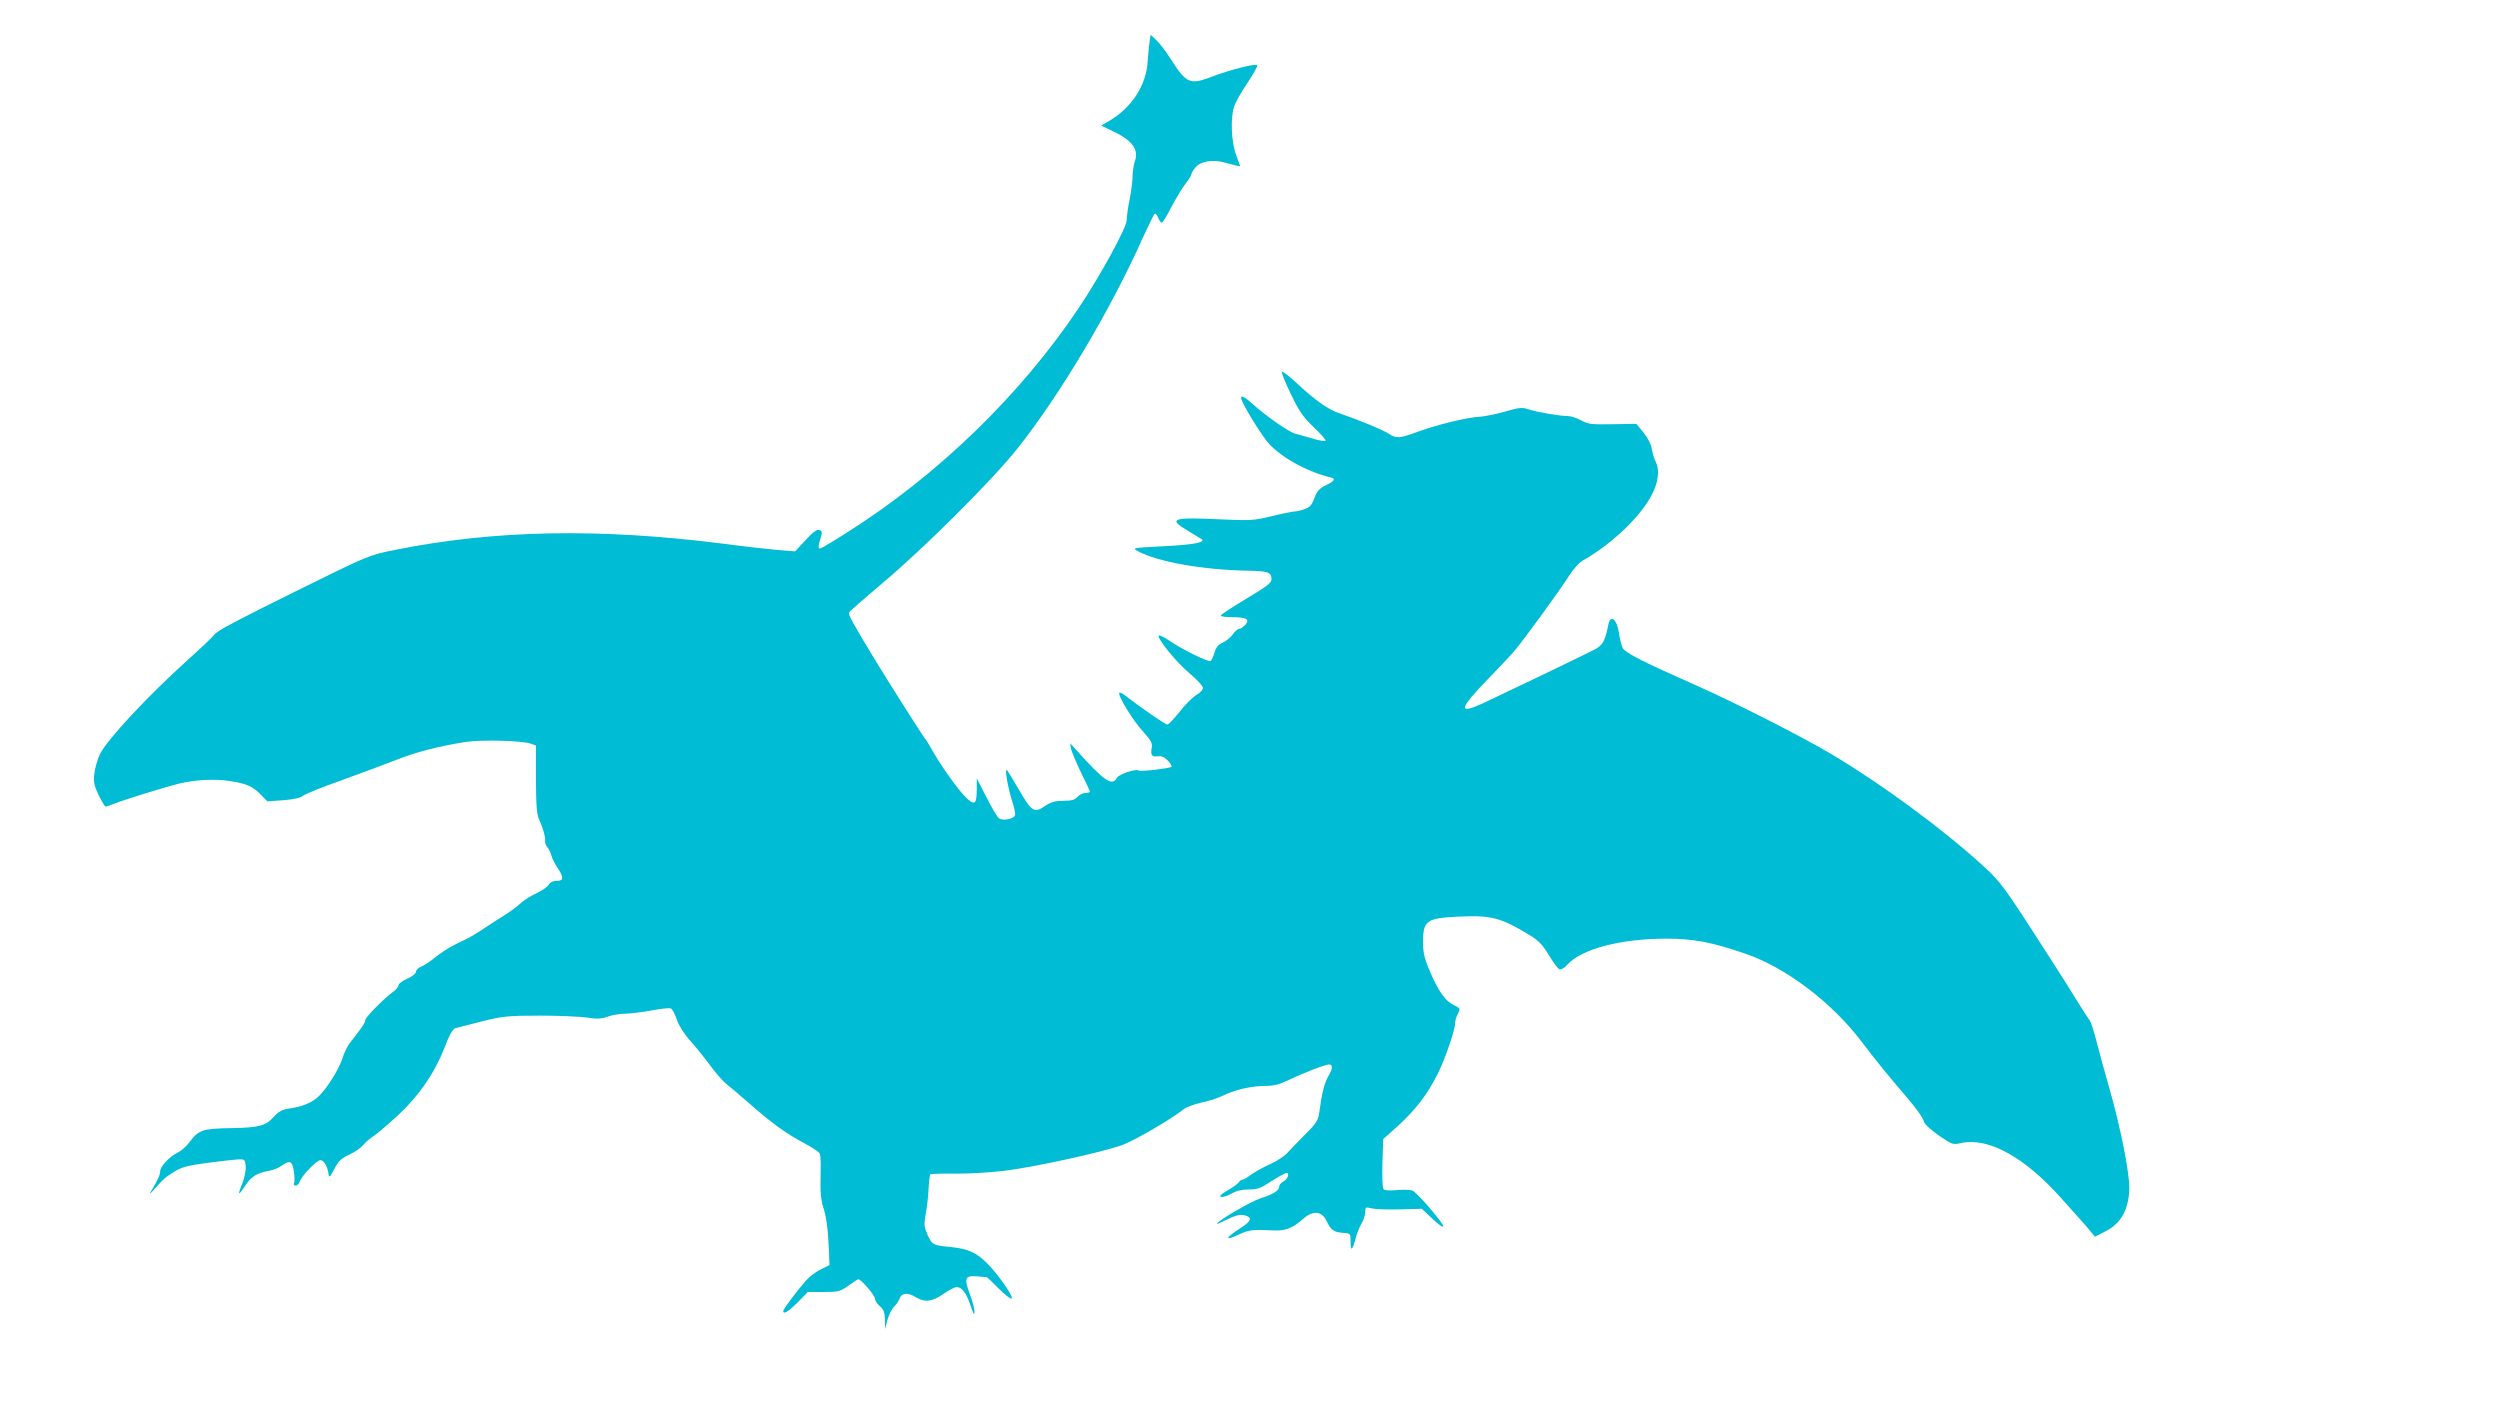
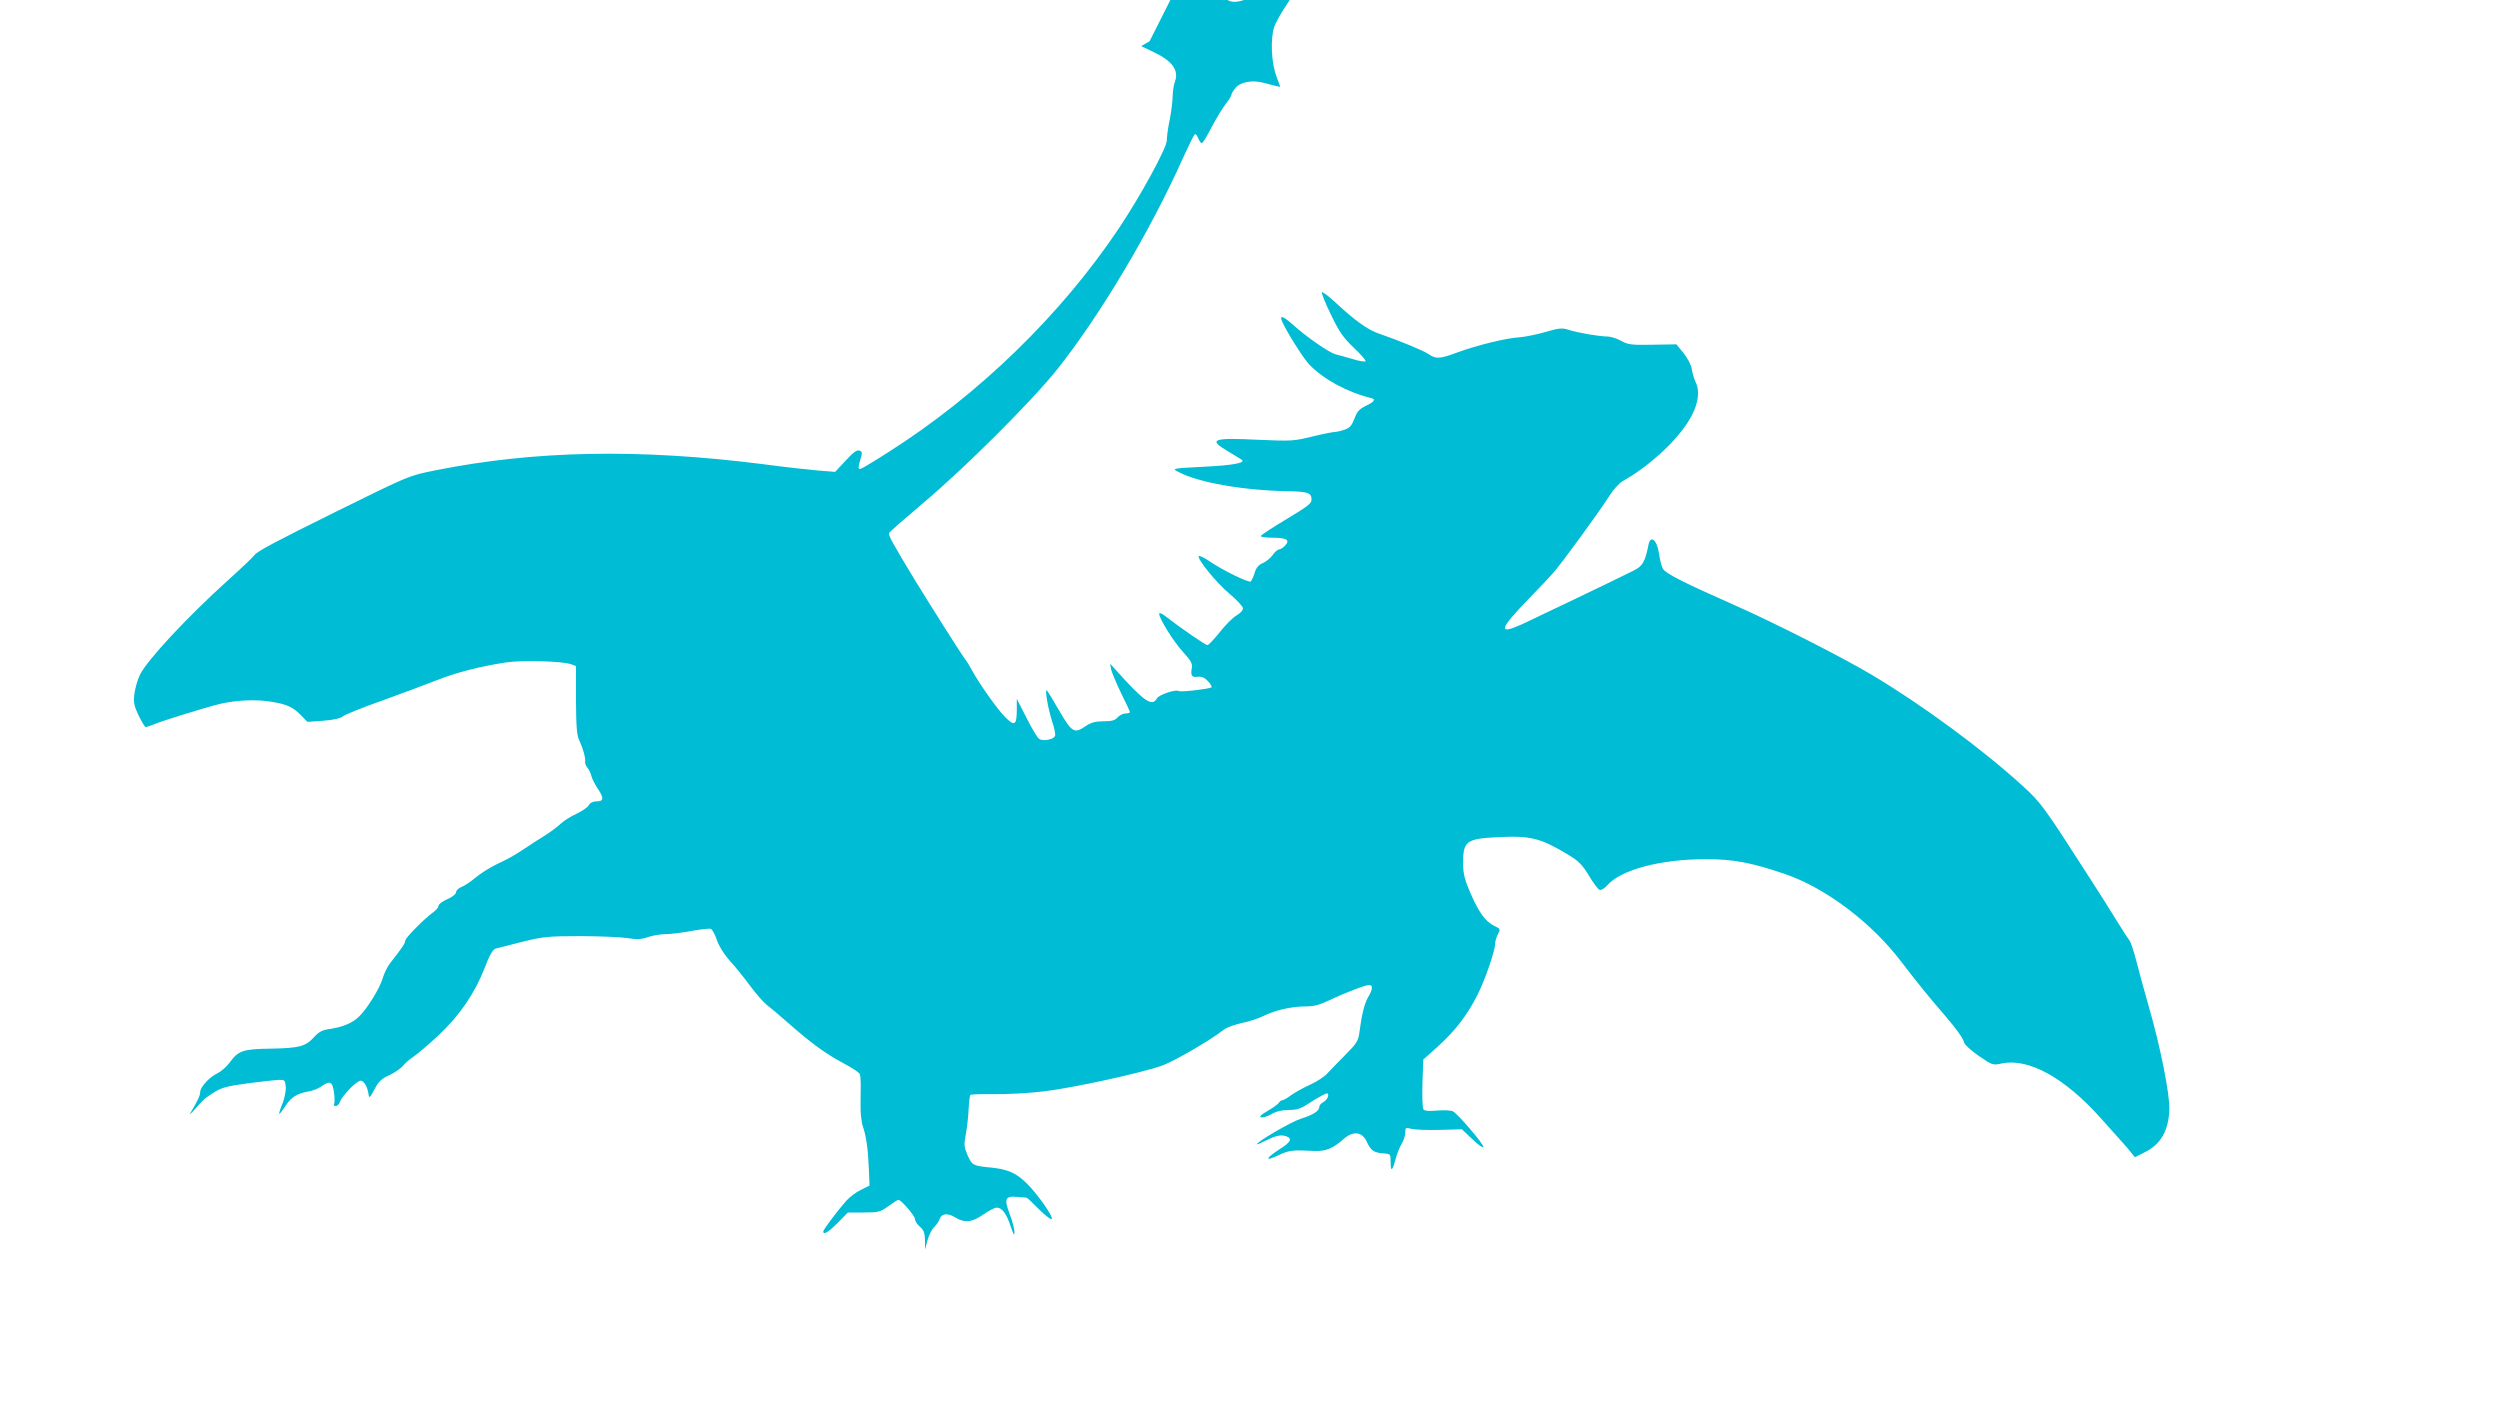
<svg xmlns="http://www.w3.org/2000/svg" version="1.0" width="1280pt" height="720pt" viewBox="0 0 1280 720" preserveAspectRatio="xMidYMid meet">
  <g transform="translate(0,720) scale(0.1,-0.1)" fill="#00bcd4" stroke="none">
-     <path d="M5886 6989 c-3 -19 -7 -66 -10 -105 -8 -122 -81 -234 -195 -302 l-43 -25 58 -28 c100 -46 136 -95 115 -153 -6 -15 -11 -48 -12 -74 0 -26 -7 -81 -15 -122 -9 -41 -15 -89 -15 -106 1 -36 -133 -282 -244 -448 -297 -445 -722 -857 -1183 -1149 -67 -43 -129 -80 -139 -84 -16 -6 -16 5 2 64 5 17 3 25 -10 29 -12 5 -32 -9 -70 -51 l-54 -58 -88 7 c-48 4 -174 18 -278 32 -638 81 -1173 71 -1685 -32 -133 -27 -130 -26 -495 -206 -314 -155 -414 -208 -427 -227 -7 -10 -69 -69 -138 -131 -204 -184 -412 -407 -448 -481 -13 -26 -25 -70 -29 -99 -5 -44 -2 -60 22 -111 16 -32 32 -59 36 -59 3 0 23 7 44 15 42 18 266 87 336 104 81 19 182 24 257 12 85 -13 116 -27 160 -72 l31 -32 82 6 c52 4 88 12 99 22 9 8 99 45 199 80 100 36 225 83 279 104 100 40 220 71 355 92 83 13 293 7 336 -9 l25 -9 0 -174 c1 -140 4 -181 18 -209 19 -41 32 -90 29 -108 -1 -8 4 -21 12 -30 8 -10 17 -29 20 -43 4 -14 18 -42 32 -63 33 -49 32 -66 -5 -66 -19 0 -33 -7 -40 -19 -5 -11 -34 -30 -62 -44 -29 -13 -64 -35 -78 -48 -24 -22 -59 -48 -101 -74 -10 -5 -41 -26 -70 -45 -79 -52 -88 -57 -159 -91 -36 -17 -86 -49 -111 -70 -25 -21 -58 -43 -73 -48 -14 -6 -26 -18 -26 -26 0 -9 -19 -25 -45 -36 -25 -11 -45 -26 -45 -34 0 -8 -12 -22 -26 -32 -46 -33 -144 -132 -144 -146 0 -13 -15 -36 -81 -120 -11 -15 -28 -49 -35 -74 -16 -53 -80 -156 -121 -195 -34 -33 -82 -53 -147 -63 -39 -5 -57 -14 -81 -40 -45 -50 -75 -58 -220 -61 -148 -2 -169 -10 -214 -71 -16 -22 -45 -47 -64 -56 -40 -19 -87 -70 -87 -95 0 -17 -12 -43 -44 -97 -15 -24 -11 -22 18 10 49 55 46 52 97 85 37 24 66 32 170 46 68 9 140 17 159 18 33 1 35 -1 38 -35 2 -20 -6 -59 -17 -87 -12 -29 -19 -52 -16 -52 3 0 17 18 32 41 29 45 58 63 118 74 21 3 51 15 66 26 44 31 56 25 64 -31 4 -27 4 -54 0 -60 -3 -5 1 -10 9 -10 8 0 18 10 21 21 10 30 86 109 106 109 17 0 36 -32 41 -70 3 -22 7 -19 30 25 21 41 36 55 78 74 28 13 60 36 71 50 11 13 35 34 53 45 18 12 74 60 125 107 109 102 186 215 237 345 25 67 42 95 56 100 12 3 73 19 137 35 106 26 131 29 296 29 99 0 208 -5 242 -10 49 -8 71 -7 105 5 24 8 63 15 88 15 25 0 84 7 133 16 48 9 93 14 101 11 8 -3 22 -28 31 -56 10 -31 36 -72 64 -104 26 -28 73 -86 104 -128 31 -42 70 -87 87 -100 17 -13 67 -55 111 -94 118 -104 193 -158 281 -205 44 -23 82 -48 85 -56 3 -7 5 -31 5 -51 0 -21 -1 -70 -1 -109 -1 -40 5 -90 13 -112 16 -46 26 -115 30 -223 l3 -76 -44 -22 c-24 -11 -58 -37 -76 -57 -44 -50 -117 -147 -117 -156 0 -20 26 -4 74 44 l52 53 81 0 c75 0 84 2 126 32 25 18 48 33 52 33 14 0 85 -83 85 -99 0 -10 11 -27 25 -39 20 -17 25 -32 26 -69 l0 -48 13 48 c7 26 22 56 34 67 11 11 23 28 27 39 9 31 41 35 79 12 49 -31 88 -27 146 14 27 19 58 35 68 35 28 0 51 -32 72 -97 14 -41 19 -50 19 -31 1 15 -10 58 -24 94 -30 80 -24 94 38 89 23 -2 45 -4 48 -4 4 -1 31 -26 61 -57 31 -31 61 -55 67 -53 15 5 -72 130 -130 186 -53 51 -94 69 -179 78 -94 9 -97 11 -121 63 -18 41 -19 54 -10 102 6 30 13 88 15 128 2 40 6 75 9 79 3 3 58 5 122 4 64 -1 178 5 253 14 152 18 499 94 607 132 63 23 249 131 316 184 14 11 55 26 91 34 36 7 84 23 107 34 59 30 146 51 216 51 47 0 74 7 125 31 81 39 186 79 205 79 20 0 19 -23 -5 -62 -19 -33 -33 -88 -45 -182 -6 -43 -14 -56 -73 -115 -37 -37 -78 -80 -92 -95 -13 -15 -54 -42 -90 -58 -36 -16 -79 -41 -97 -54 -17 -13 -36 -24 -42 -24 -5 0 -14 -6 -18 -13 -4 -7 -30 -26 -58 -42 -36 -21 -45 -30 -32 -33 10 -2 34 6 53 17 24 14 52 21 88 21 45 0 61 6 120 45 38 24 72 42 77 40 12 -8 -1 -34 -22 -46 -11 -5 -19 -16 -19 -23 0 -21 -31 -41 -95 -61 -50 -16 -225 -118 -225 -131 0 -2 22 7 50 21 50 25 75 30 104 19 28 -11 18 -30 -33 -62 -76 -49 -84 -68 -15 -36 58 28 75 30 190 24 57 -2 94 13 148 61 49 43 94 38 118 -12 22 -47 36 -57 83 -61 40 -3 40 -3 40 -45 0 -52 9 -47 25 14 7 27 21 62 31 79 11 17 19 44 19 58 0 26 2 27 33 19 17 -4 83 -7 145 -5 l112 3 55 -52 c30 -29 55 -46 55 -38 0 16 -130 168 -156 182 -9 5 -45 7 -80 4 -43 -4 -65 -2 -71 6 -5 7 -7 67 -5 134 l4 121 76 68 c88 80 150 160 202 264 39 77 90 226 90 261 0 11 6 33 14 48 14 27 14 28 -19 44 -44 21 -79 69 -122 169 -28 64 -36 97 -37 143 -1 123 14 134 184 142 163 8 216 -6 357 -92 50 -30 70 -50 103 -105 23 -38 47 -71 55 -73 7 -3 25 7 39 23 71 81 274 134 506 134 140 0 231 -17 404 -76 209 -71 446 -251 597 -451 62 -82 153 -195 220 -271 60 -70 96 -120 100 -140 2 -11 36 -42 75 -69 70 -48 72 -49 117 -39 138 29 322 -72 508 -280 46 -51 95 -106 110 -123 15 -16 36 -41 46 -54 l19 -23 51 26 c81 40 121 110 125 217 3 78 -46 324 -104 524 -22 77 -51 182 -64 234 -13 51 -29 101 -37 110 -7 9 -35 52 -62 96 -27 44 -89 143 -139 220 -240 374 -250 387 -346 475 -205 187 -512 413 -770 567 -149 89 -503 269 -705 358 -256 113 -353 162 -366 186 -7 13 -16 48 -20 78 -10 70 -43 97 -54 44 -17 -86 -29 -108 -75 -131 -79 -40 -513 -248 -574 -276 -123 -55 -115 -25 34 129 54 55 113 118 132 140 43 50 233 310 283 389 20 32 50 65 67 75 126 70 262 191 332 298 53 79 69 159 42 211 -7 15 -16 44 -19 65 -3 22 -21 55 -42 82 l-37 45 -122 -2 c-108 -2 -125 0 -161 20 -22 12 -53 22 -69 22 -41 0 -153 19 -199 34 -33 11 -48 10 -120 -11 -45 -13 -105 -25 -132 -27 -65 -3 -219 -41 -317 -77 -91 -34 -111 -35 -147 -10 -25 18 -154 71 -256 106 -55 18 -125 68 -222 159 -35 32 -66 56 -70 53 -3 -4 17 -55 46 -114 43 -90 63 -118 118 -171 36 -34 63 -65 60 -69 -4 -3 -33 1 -64 11 -32 9 -73 21 -90 25 -34 9 -149 89 -220 153 -46 41 -66 49 -56 21 18 -47 109 -192 141 -226 74 -77 197 -143 320 -173 22 -6 12 -19 -30 -39 -33 -16 -45 -29 -58 -65 -14 -36 -24 -48 -51 -57 -19 -7 -43 -12 -54 -12 -11 -1 -63 -11 -115 -24 -89 -22 -106 -23 -265 -16 -243 12 -267 3 -164 -58 30 -18 61 -37 69 -42 29 -17 -34 -30 -196 -38 -157 -8 -159 -9 -128 -25 101 -55 333 -96 564 -100 103 -2 120 -8 120 -44 0 -19 -23 -36 -130 -100 -71 -43 -130 -81 -130 -86 0 -4 26 -8 58 -8 74 0 93 -11 68 -39 -11 -12 -25 -21 -32 -21 -7 0 -22 -13 -33 -29 -11 -15 -34 -34 -50 -41 -21 -8 -34 -23 -42 -49 -6 -20 -15 -40 -20 -45 -8 -9 -145 57 -217 107 -24 16 -46 26 -49 23 -12 -11 91 -139 157 -193 38 -32 69 -65 69 -75 1 -9 -14 -25 -33 -36 -19 -11 -58 -50 -86 -86 -29 -36 -57 -66 -63 -66 -10 0 -134 85 -219 151 -16 12 -28 16 -28 9 0 -24 74 -143 122 -195 41 -45 49 -60 45 -82 -7 -39 0 -50 31 -45 19 2 34 -4 51 -22 14 -14 22 -29 19 -32 -9 -8 -157 -26 -168 -19 -15 10 -101 -19 -111 -37 -25 -46 -65 -18 -213 147 l-27 30 5 -30 c4 -16 27 -71 51 -121 25 -49 45 -93 45 -97 0 -4 -10 -7 -23 -7 -12 0 -30 -9 -40 -20 -13 -15 -29 -20 -71 -20 -43 0 -64 -6 -93 -25 -57 -40 -70 -32 -134 78 -31 54 -60 101 -64 105 -12 12 5 -89 26 -156 12 -34 19 -69 16 -76 -8 -21 -65 -30 -83 -15 -9 7 -38 56 -64 108 l-49 96 0 -62 c-1 -74 -12 -80 -61 -30 -39 39 -127 164 -165 232 -15 28 -33 57 -40 65 -14 17 -175 271 -257 405 -116 192 -137 229 -130 240 4 7 81 74 172 151 212 178 558 523 688 686 218 274 476 707 642 1078 29 63 56 119 61 124 5 5 12 -2 18 -17 6 -15 14 -27 19 -27 5 0 28 37 51 83 24 45 56 98 72 118 16 20 29 41 29 47 0 5 9 21 20 34 24 31 87 43 145 27 22 -6 50 -13 62 -16 l23 -5 -21 58 c-25 69 -30 189 -10 249 7 22 38 77 69 122 30 46 53 86 49 89 -9 10 -139 -23 -230 -58 -116 -44 -132 -37 -215 93 -23 36 -55 78 -71 93 l-30 28 -5 -33z" />
+     <path d="M5886 6989 l-43 -25 58 -28 c100 -46 136 -95 115 -153 -6 -15 -11 -48 -12 -74 0 -26 -7 -81 -15 -122 -9 -41 -15 -89 -15 -106 1 -36 -133 -282 -244 -448 -297 -445 -722 -857 -1183 -1149 -67 -43 -129 -80 -139 -84 -16 -6 -16 5 2 64 5 17 3 25 -10 29 -12 5 -32 -9 -70 -51 l-54 -58 -88 7 c-48 4 -174 18 -278 32 -638 81 -1173 71 -1685 -32 -133 -27 -130 -26 -495 -206 -314 -155 -414 -208 -427 -227 -7 -10 -69 -69 -138 -131 -204 -184 -412 -407 -448 -481 -13 -26 -25 -70 -29 -99 -5 -44 -2 -60 22 -111 16 -32 32 -59 36 -59 3 0 23 7 44 15 42 18 266 87 336 104 81 19 182 24 257 12 85 -13 116 -27 160 -72 l31 -32 82 6 c52 4 88 12 99 22 9 8 99 45 199 80 100 36 225 83 279 104 100 40 220 71 355 92 83 13 293 7 336 -9 l25 -9 0 -174 c1 -140 4 -181 18 -209 19 -41 32 -90 29 -108 -1 -8 4 -21 12 -30 8 -10 17 -29 20 -43 4 -14 18 -42 32 -63 33 -49 32 -66 -5 -66 -19 0 -33 -7 -40 -19 -5 -11 -34 -30 -62 -44 -29 -13 -64 -35 -78 -48 -24 -22 -59 -48 -101 -74 -10 -5 -41 -26 -70 -45 -79 -52 -88 -57 -159 -91 -36 -17 -86 -49 -111 -70 -25 -21 -58 -43 -73 -48 -14 -6 -26 -18 -26 -26 0 -9 -19 -25 -45 -36 -25 -11 -45 -26 -45 -34 0 -8 -12 -22 -26 -32 -46 -33 -144 -132 -144 -146 0 -13 -15 -36 -81 -120 -11 -15 -28 -49 -35 -74 -16 -53 -80 -156 -121 -195 -34 -33 -82 -53 -147 -63 -39 -5 -57 -14 -81 -40 -45 -50 -75 -58 -220 -61 -148 -2 -169 -10 -214 -71 -16 -22 -45 -47 -64 -56 -40 -19 -87 -70 -87 -95 0 -17 -12 -43 -44 -97 -15 -24 -11 -22 18 10 49 55 46 52 97 85 37 24 66 32 170 46 68 9 140 17 159 18 33 1 35 -1 38 -35 2 -20 -6 -59 -17 -87 -12 -29 -19 -52 -16 -52 3 0 17 18 32 41 29 45 58 63 118 74 21 3 51 15 66 26 44 31 56 25 64 -31 4 -27 4 -54 0 -60 -3 -5 1 -10 9 -10 8 0 18 10 21 21 10 30 86 109 106 109 17 0 36 -32 41 -70 3 -22 7 -19 30 25 21 41 36 55 78 74 28 13 60 36 71 50 11 13 35 34 53 45 18 12 74 60 125 107 109 102 186 215 237 345 25 67 42 95 56 100 12 3 73 19 137 35 106 26 131 29 296 29 99 0 208 -5 242 -10 49 -8 71 -7 105 5 24 8 63 15 88 15 25 0 84 7 133 16 48 9 93 14 101 11 8 -3 22 -28 31 -56 10 -31 36 -72 64 -104 26 -28 73 -86 104 -128 31 -42 70 -87 87 -100 17 -13 67 -55 111 -94 118 -104 193 -158 281 -205 44 -23 82 -48 85 -56 3 -7 5 -31 5 -51 0 -21 -1 -70 -1 -109 -1 -40 5 -90 13 -112 16 -46 26 -115 30 -223 l3 -76 -44 -22 c-24 -11 -58 -37 -76 -57 -44 -50 -117 -147 -117 -156 0 -20 26 -4 74 44 l52 53 81 0 c75 0 84 2 126 32 25 18 48 33 52 33 14 0 85 -83 85 -99 0 -10 11 -27 25 -39 20 -17 25 -32 26 -69 l0 -48 13 48 c7 26 22 56 34 67 11 11 23 28 27 39 9 31 41 35 79 12 49 -31 88 -27 146 14 27 19 58 35 68 35 28 0 51 -32 72 -97 14 -41 19 -50 19 -31 1 15 -10 58 -24 94 -30 80 -24 94 38 89 23 -2 45 -4 48 -4 4 -1 31 -26 61 -57 31 -31 61 -55 67 -53 15 5 -72 130 -130 186 -53 51 -94 69 -179 78 -94 9 -97 11 -121 63 -18 41 -19 54 -10 102 6 30 13 88 15 128 2 40 6 75 9 79 3 3 58 5 122 4 64 -1 178 5 253 14 152 18 499 94 607 132 63 23 249 131 316 184 14 11 55 26 91 34 36 7 84 23 107 34 59 30 146 51 216 51 47 0 74 7 125 31 81 39 186 79 205 79 20 0 19 -23 -5 -62 -19 -33 -33 -88 -45 -182 -6 -43 -14 -56 -73 -115 -37 -37 -78 -80 -92 -95 -13 -15 -54 -42 -90 -58 -36 -16 -79 -41 -97 -54 -17 -13 -36 -24 -42 -24 -5 0 -14 -6 -18 -13 -4 -7 -30 -26 -58 -42 -36 -21 -45 -30 -32 -33 10 -2 34 6 53 17 24 14 52 21 88 21 45 0 61 6 120 45 38 24 72 42 77 40 12 -8 -1 -34 -22 -46 -11 -5 -19 -16 -19 -23 0 -21 -31 -41 -95 -61 -50 -16 -225 -118 -225 -131 0 -2 22 7 50 21 50 25 75 30 104 19 28 -11 18 -30 -33 -62 -76 -49 -84 -68 -15 -36 58 28 75 30 190 24 57 -2 94 13 148 61 49 43 94 38 118 -12 22 -47 36 -57 83 -61 40 -3 40 -3 40 -45 0 -52 9 -47 25 14 7 27 21 62 31 79 11 17 19 44 19 58 0 26 2 27 33 19 17 -4 83 -7 145 -5 l112 3 55 -52 c30 -29 55 -46 55 -38 0 16 -130 168 -156 182 -9 5 -45 7 -80 4 -43 -4 -65 -2 -71 6 -5 7 -7 67 -5 134 l4 121 76 68 c88 80 150 160 202 264 39 77 90 226 90 261 0 11 6 33 14 48 14 27 14 28 -19 44 -44 21 -79 69 -122 169 -28 64 -36 97 -37 143 -1 123 14 134 184 142 163 8 216 -6 357 -92 50 -30 70 -50 103 -105 23 -38 47 -71 55 -73 7 -3 25 7 39 23 71 81 274 134 506 134 140 0 231 -17 404 -76 209 -71 446 -251 597 -451 62 -82 153 -195 220 -271 60 -70 96 -120 100 -140 2 -11 36 -42 75 -69 70 -48 72 -49 117 -39 138 29 322 -72 508 -280 46 -51 95 -106 110 -123 15 -16 36 -41 46 -54 l19 -23 51 26 c81 40 121 110 125 217 3 78 -46 324 -104 524 -22 77 -51 182 -64 234 -13 51 -29 101 -37 110 -7 9 -35 52 -62 96 -27 44 -89 143 -139 220 -240 374 -250 387 -346 475 -205 187 -512 413 -770 567 -149 89 -503 269 -705 358 -256 113 -353 162 -366 186 -7 13 -16 48 -20 78 -10 70 -43 97 -54 44 -17 -86 -29 -108 -75 -131 -79 -40 -513 -248 -574 -276 -123 -55 -115 -25 34 129 54 55 113 118 132 140 43 50 233 310 283 389 20 32 50 65 67 75 126 70 262 191 332 298 53 79 69 159 42 211 -7 15 -16 44 -19 65 -3 22 -21 55 -42 82 l-37 45 -122 -2 c-108 -2 -125 0 -161 20 -22 12 -53 22 -69 22 -41 0 -153 19 -199 34 -33 11 -48 10 -120 -11 -45 -13 -105 -25 -132 -27 -65 -3 -219 -41 -317 -77 -91 -34 -111 -35 -147 -10 -25 18 -154 71 -256 106 -55 18 -125 68 -222 159 -35 32 -66 56 -70 53 -3 -4 17 -55 46 -114 43 -90 63 -118 118 -171 36 -34 63 -65 60 -69 -4 -3 -33 1 -64 11 -32 9 -73 21 -90 25 -34 9 -149 89 -220 153 -46 41 -66 49 -56 21 18 -47 109 -192 141 -226 74 -77 197 -143 320 -173 22 -6 12 -19 -30 -39 -33 -16 -45 -29 -58 -65 -14 -36 -24 -48 -51 -57 -19 -7 -43 -12 -54 -12 -11 -1 -63 -11 -115 -24 -89 -22 -106 -23 -265 -16 -243 12 -267 3 -164 -58 30 -18 61 -37 69 -42 29 -17 -34 -30 -196 -38 -157 -8 -159 -9 -128 -25 101 -55 333 -96 564 -100 103 -2 120 -8 120 -44 0 -19 -23 -36 -130 -100 -71 -43 -130 -81 -130 -86 0 -4 26 -8 58 -8 74 0 93 -11 68 -39 -11 -12 -25 -21 -32 -21 -7 0 -22 -13 -33 -29 -11 -15 -34 -34 -50 -41 -21 -8 -34 -23 -42 -49 -6 -20 -15 -40 -20 -45 -8 -9 -145 57 -217 107 -24 16 -46 26 -49 23 -12 -11 91 -139 157 -193 38 -32 69 -65 69 -75 1 -9 -14 -25 -33 -36 -19 -11 -58 -50 -86 -86 -29 -36 -57 -66 -63 -66 -10 0 -134 85 -219 151 -16 12 -28 16 -28 9 0 -24 74 -143 122 -195 41 -45 49 -60 45 -82 -7 -39 0 -50 31 -45 19 2 34 -4 51 -22 14 -14 22 -29 19 -32 -9 -8 -157 -26 -168 -19 -15 10 -101 -19 -111 -37 -25 -46 -65 -18 -213 147 l-27 30 5 -30 c4 -16 27 -71 51 -121 25 -49 45 -93 45 -97 0 -4 -10 -7 -23 -7 -12 0 -30 -9 -40 -20 -13 -15 -29 -20 -71 -20 -43 0 -64 -6 -93 -25 -57 -40 -70 -32 -134 78 -31 54 -60 101 -64 105 -12 12 5 -89 26 -156 12 -34 19 -69 16 -76 -8 -21 -65 -30 -83 -15 -9 7 -38 56 -64 108 l-49 96 0 -62 c-1 -74 -12 -80 -61 -30 -39 39 -127 164 -165 232 -15 28 -33 57 -40 65 -14 17 -175 271 -257 405 -116 192 -137 229 -130 240 4 7 81 74 172 151 212 178 558 523 688 686 218 274 476 707 642 1078 29 63 56 119 61 124 5 5 12 -2 18 -17 6 -15 14 -27 19 -27 5 0 28 37 51 83 24 45 56 98 72 118 16 20 29 41 29 47 0 5 9 21 20 34 24 31 87 43 145 27 22 -6 50 -13 62 -16 l23 -5 -21 58 c-25 69 -30 189 -10 249 7 22 38 77 69 122 30 46 53 86 49 89 -9 10 -139 -23 -230 -58 -116 -44 -132 -37 -215 93 -23 36 -55 78 -71 93 l-30 28 -5 -33z" />
  </g>
</svg>